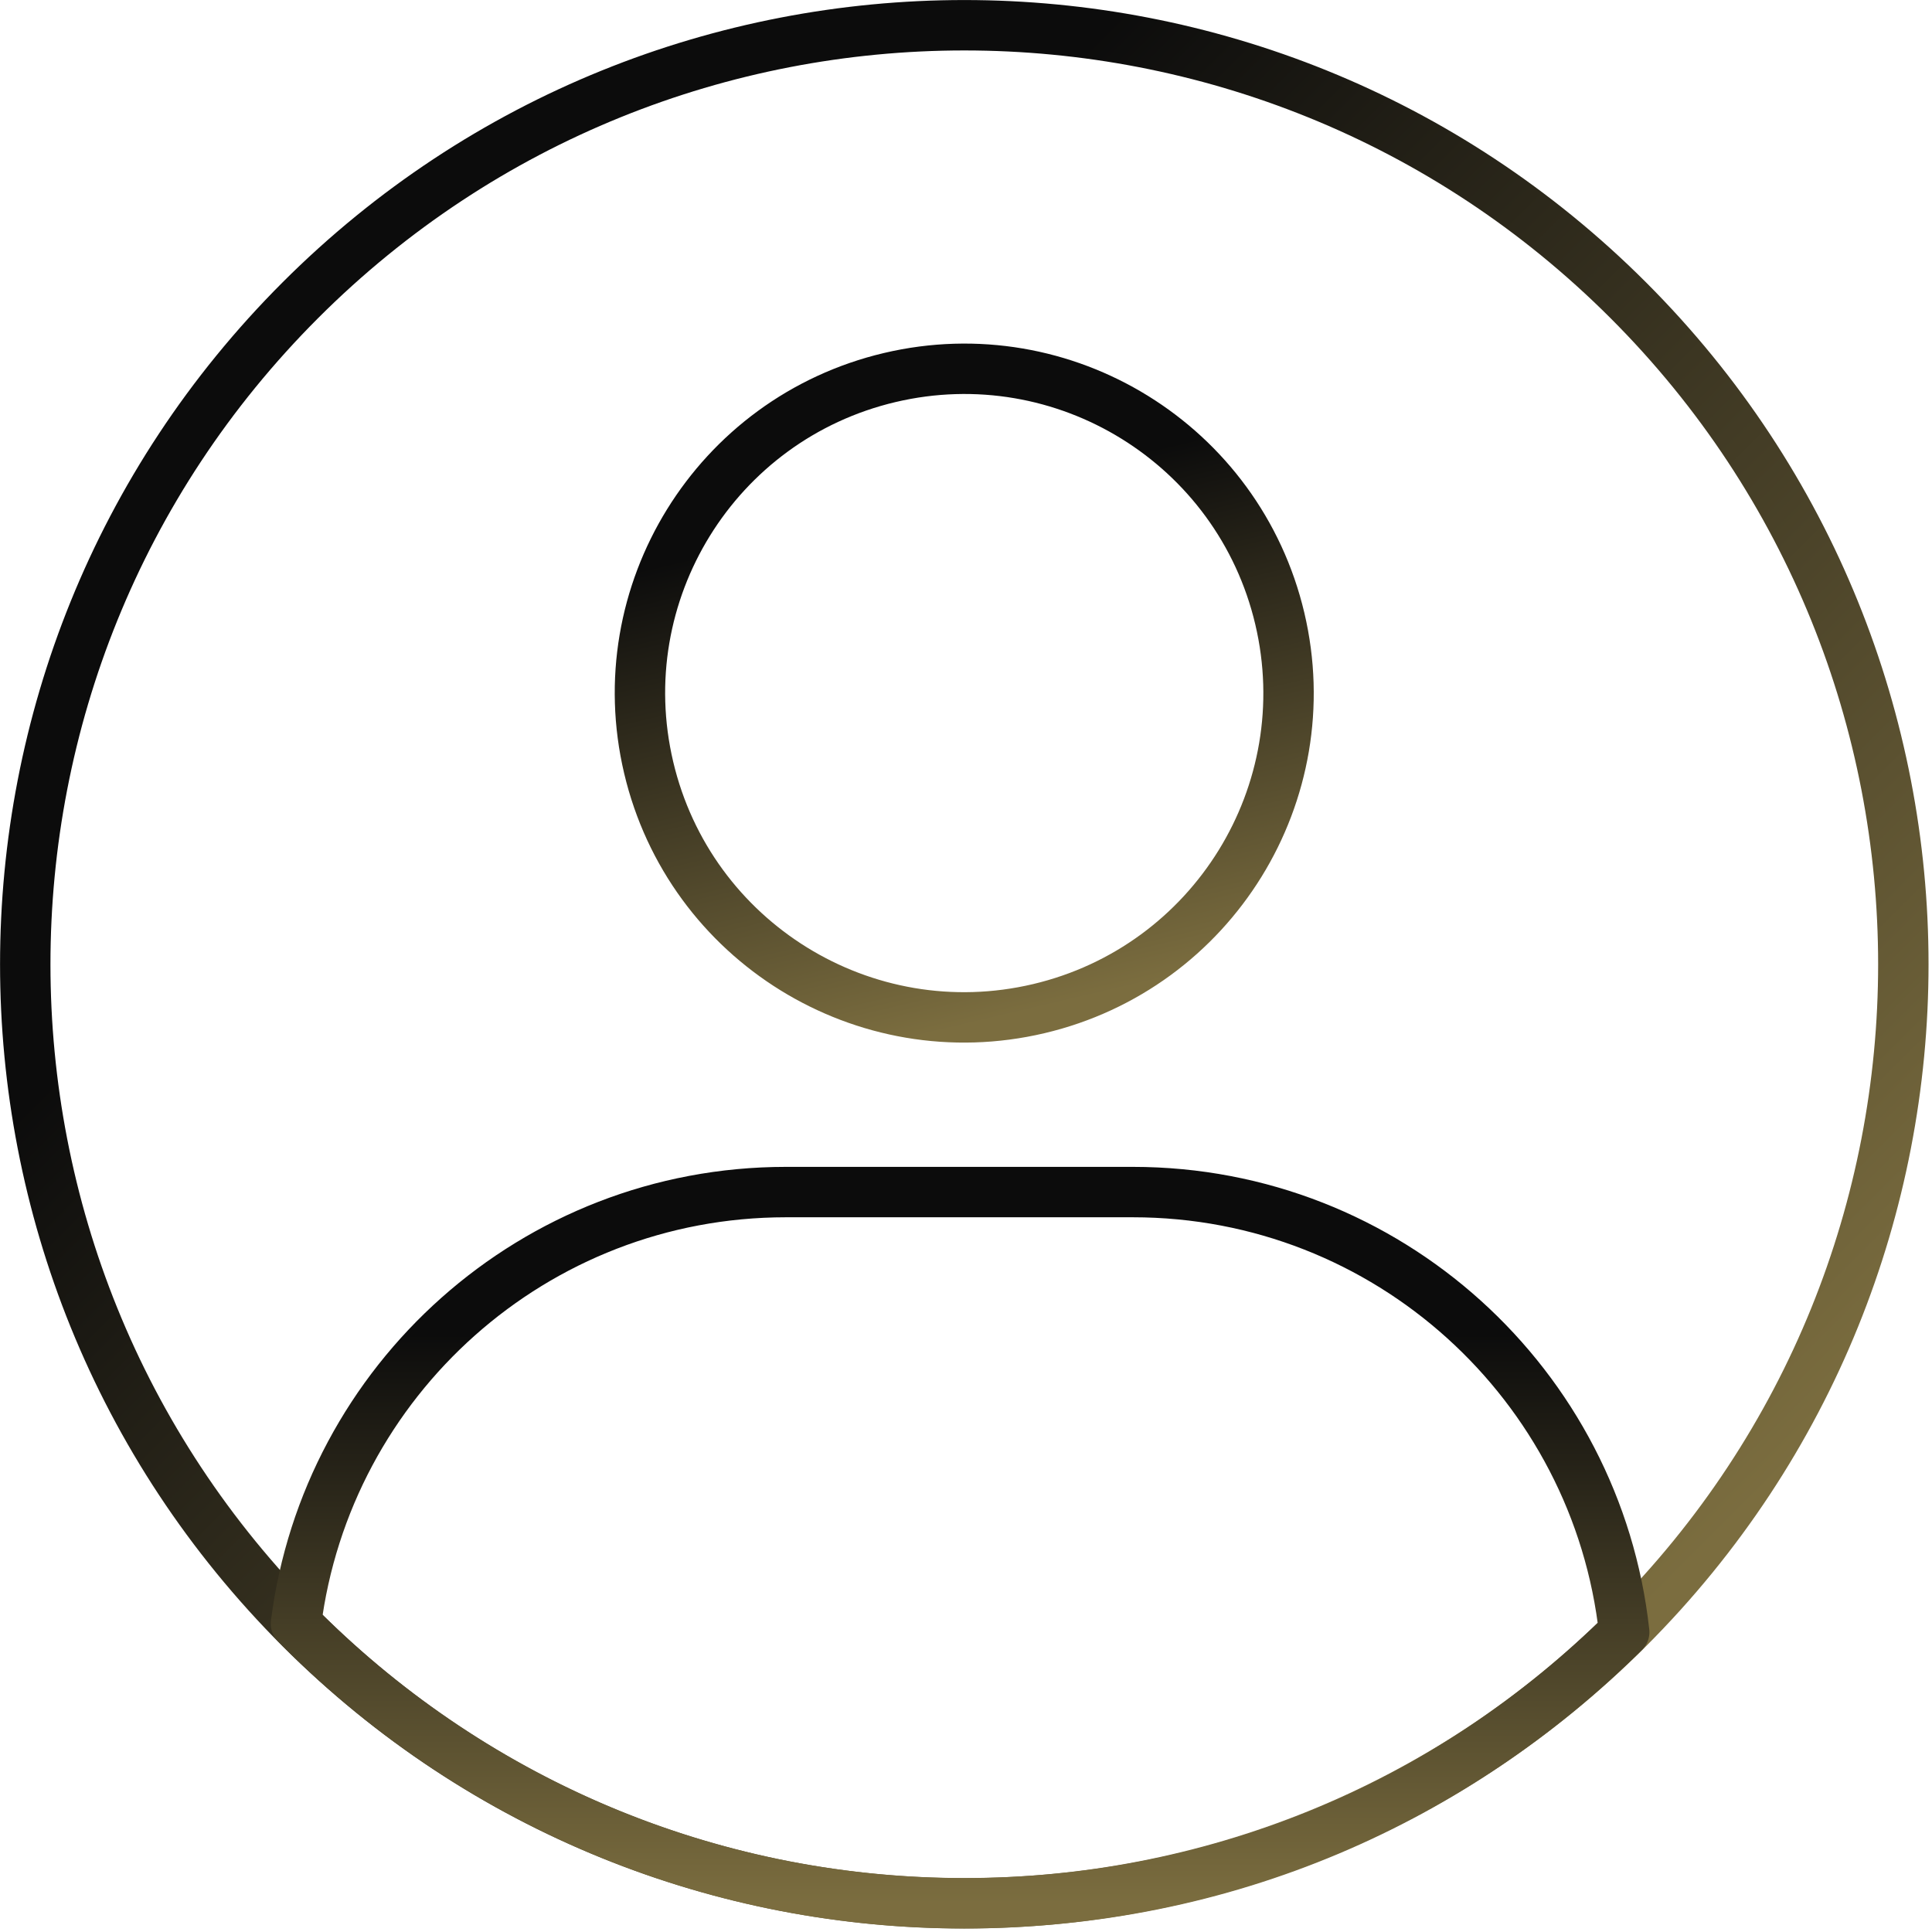
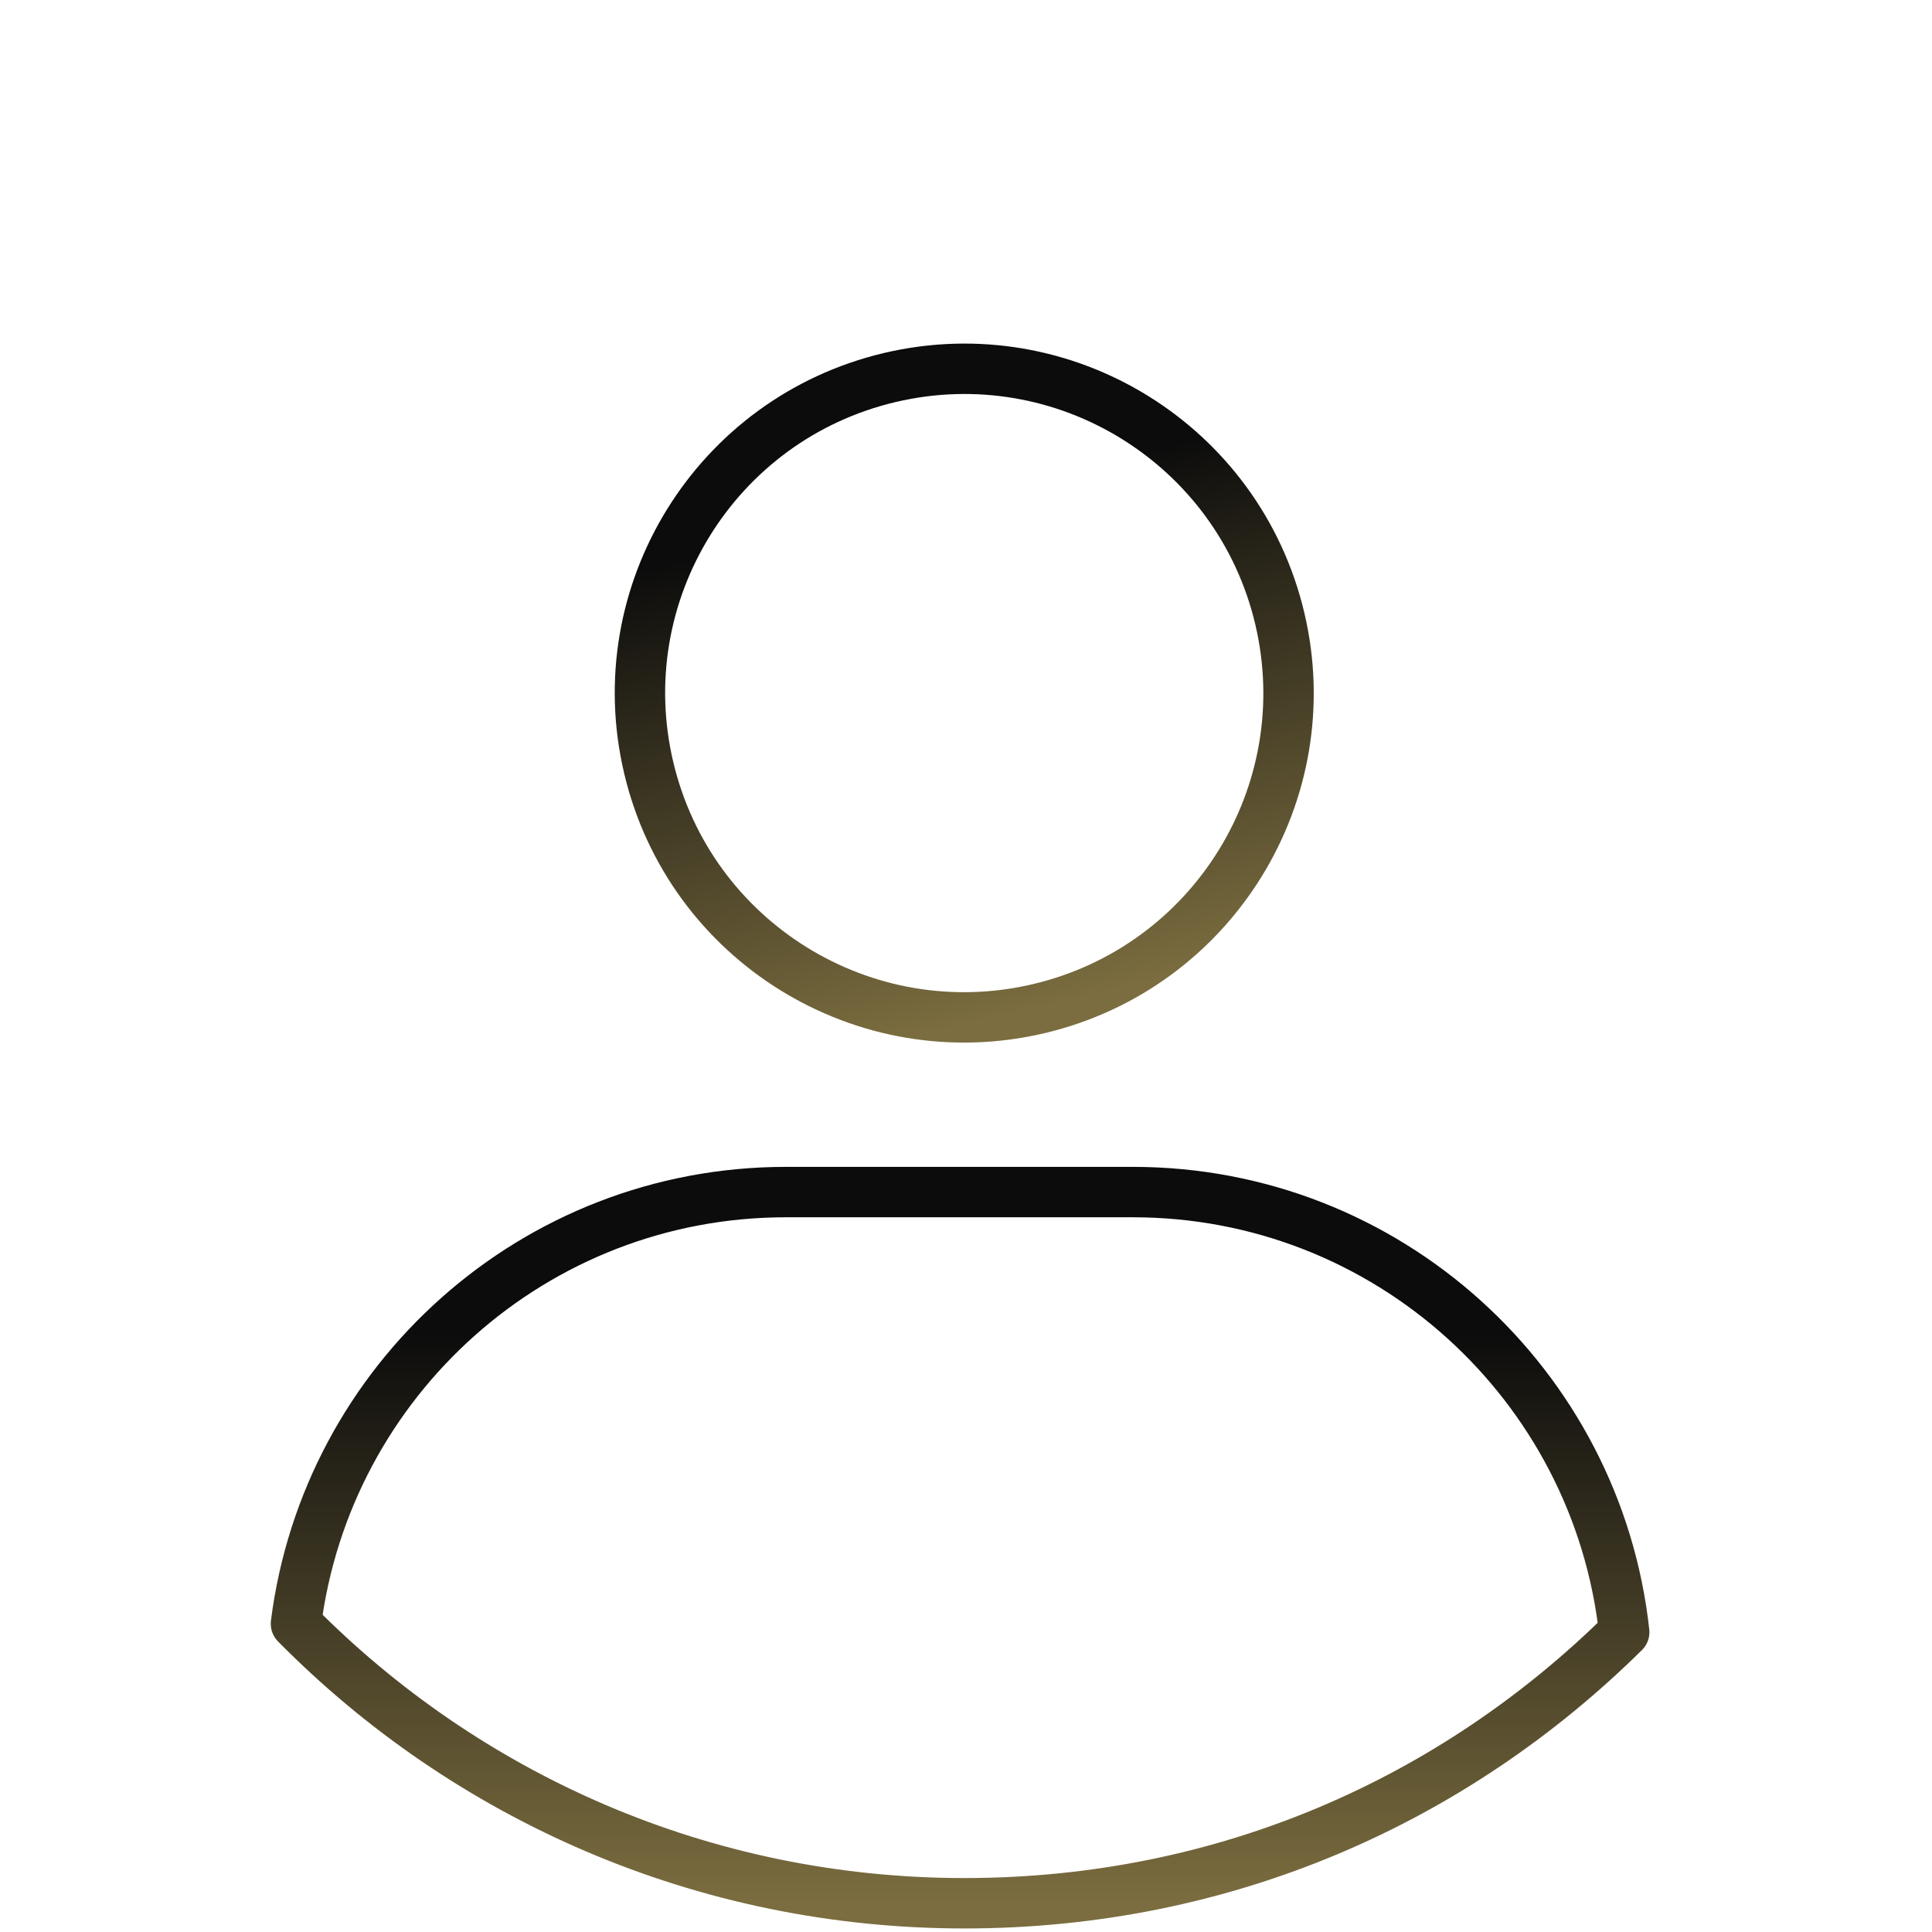
<svg xmlns="http://www.w3.org/2000/svg" width="248" height="248" viewBox="0 0 248 248" fill="none">
  <g clip-path="url(#clip0_1_2)">
    <path d="M133.336 129.475C155.707 124.195 169.562 101.779 164.282 79.407C159.002 57.036 136.586 43.181 114.214 48.461C91.843 53.741 77.988 76.157 83.268 98.528C88.548 120.9 110.964 134.755 133.336 129.475Z" stroke="url(#paint0_linear_1_2)" stroke-width="6.47" stroke-linecap="round" stroke-linejoin="round" />
-     <path d="M209.016 209.015C256.09 161.941 256.09 85.619 209.016 38.545C161.942 -8.528 85.621 -8.528 38.547 38.545C-8.527 85.619 -8.527 161.941 38.547 209.015C85.621 256.088 161.942 256.088 209.016 209.015Z" stroke="url(#paint1_linear_1_2)" stroke-width="6.47" stroke-linecap="round" stroke-linejoin="round" />
    <path d="M145.41 153.02H100.89C68.57 153.02 41.95 177.19 37.99 208.43C59.85 230.58 90.2 244.31 123.78 244.31C157.36 244.31 186.72 231.02 208.49 209.51C205.01 177.74 178.11 153.02 145.42 153.02H145.41Z" stroke="url(#paint2_linear_1_2)" stroke-width="6.47" stroke-linecap="round" stroke-linejoin="round" />
  </g>
  <defs>
    <linearGradient id="paint0_linear_1_2" x1="114.214" y1="48.461" x2="133.336" y2="129.475" gradientUnits="userSpaceOnUse">
      <stop offset="0.2" stop-color="#0C0C0C" />
      <stop offset="1" stop-color="#7B6D3F" />
    </linearGradient>
    <linearGradient id="paint1_linear_1_2" x1="38.547" y1="38.545" x2="209.016" y2="209.015" gradientUnits="userSpaceOnUse">
      <stop offset="0.2" stop-color="#0C0C0C" />
      <stop offset="1" stop-color="#7B6D3F" />
    </linearGradient>
    <linearGradient id="paint2_linear_1_2" x1="123.24" y1="153.02" x2="123.24" y2="244.31" gradientUnits="userSpaceOnUse">
      <stop offset="0.2" stop-color="#0C0C0C" />
      <stop offset="1" stop-color="#7B6D3F" />
    </linearGradient>
    <clipPath id="clip0_1_2">
      <rect width="247.55" height="247.55" fill="white" />
    </clipPath>
  </defs>
</svg>